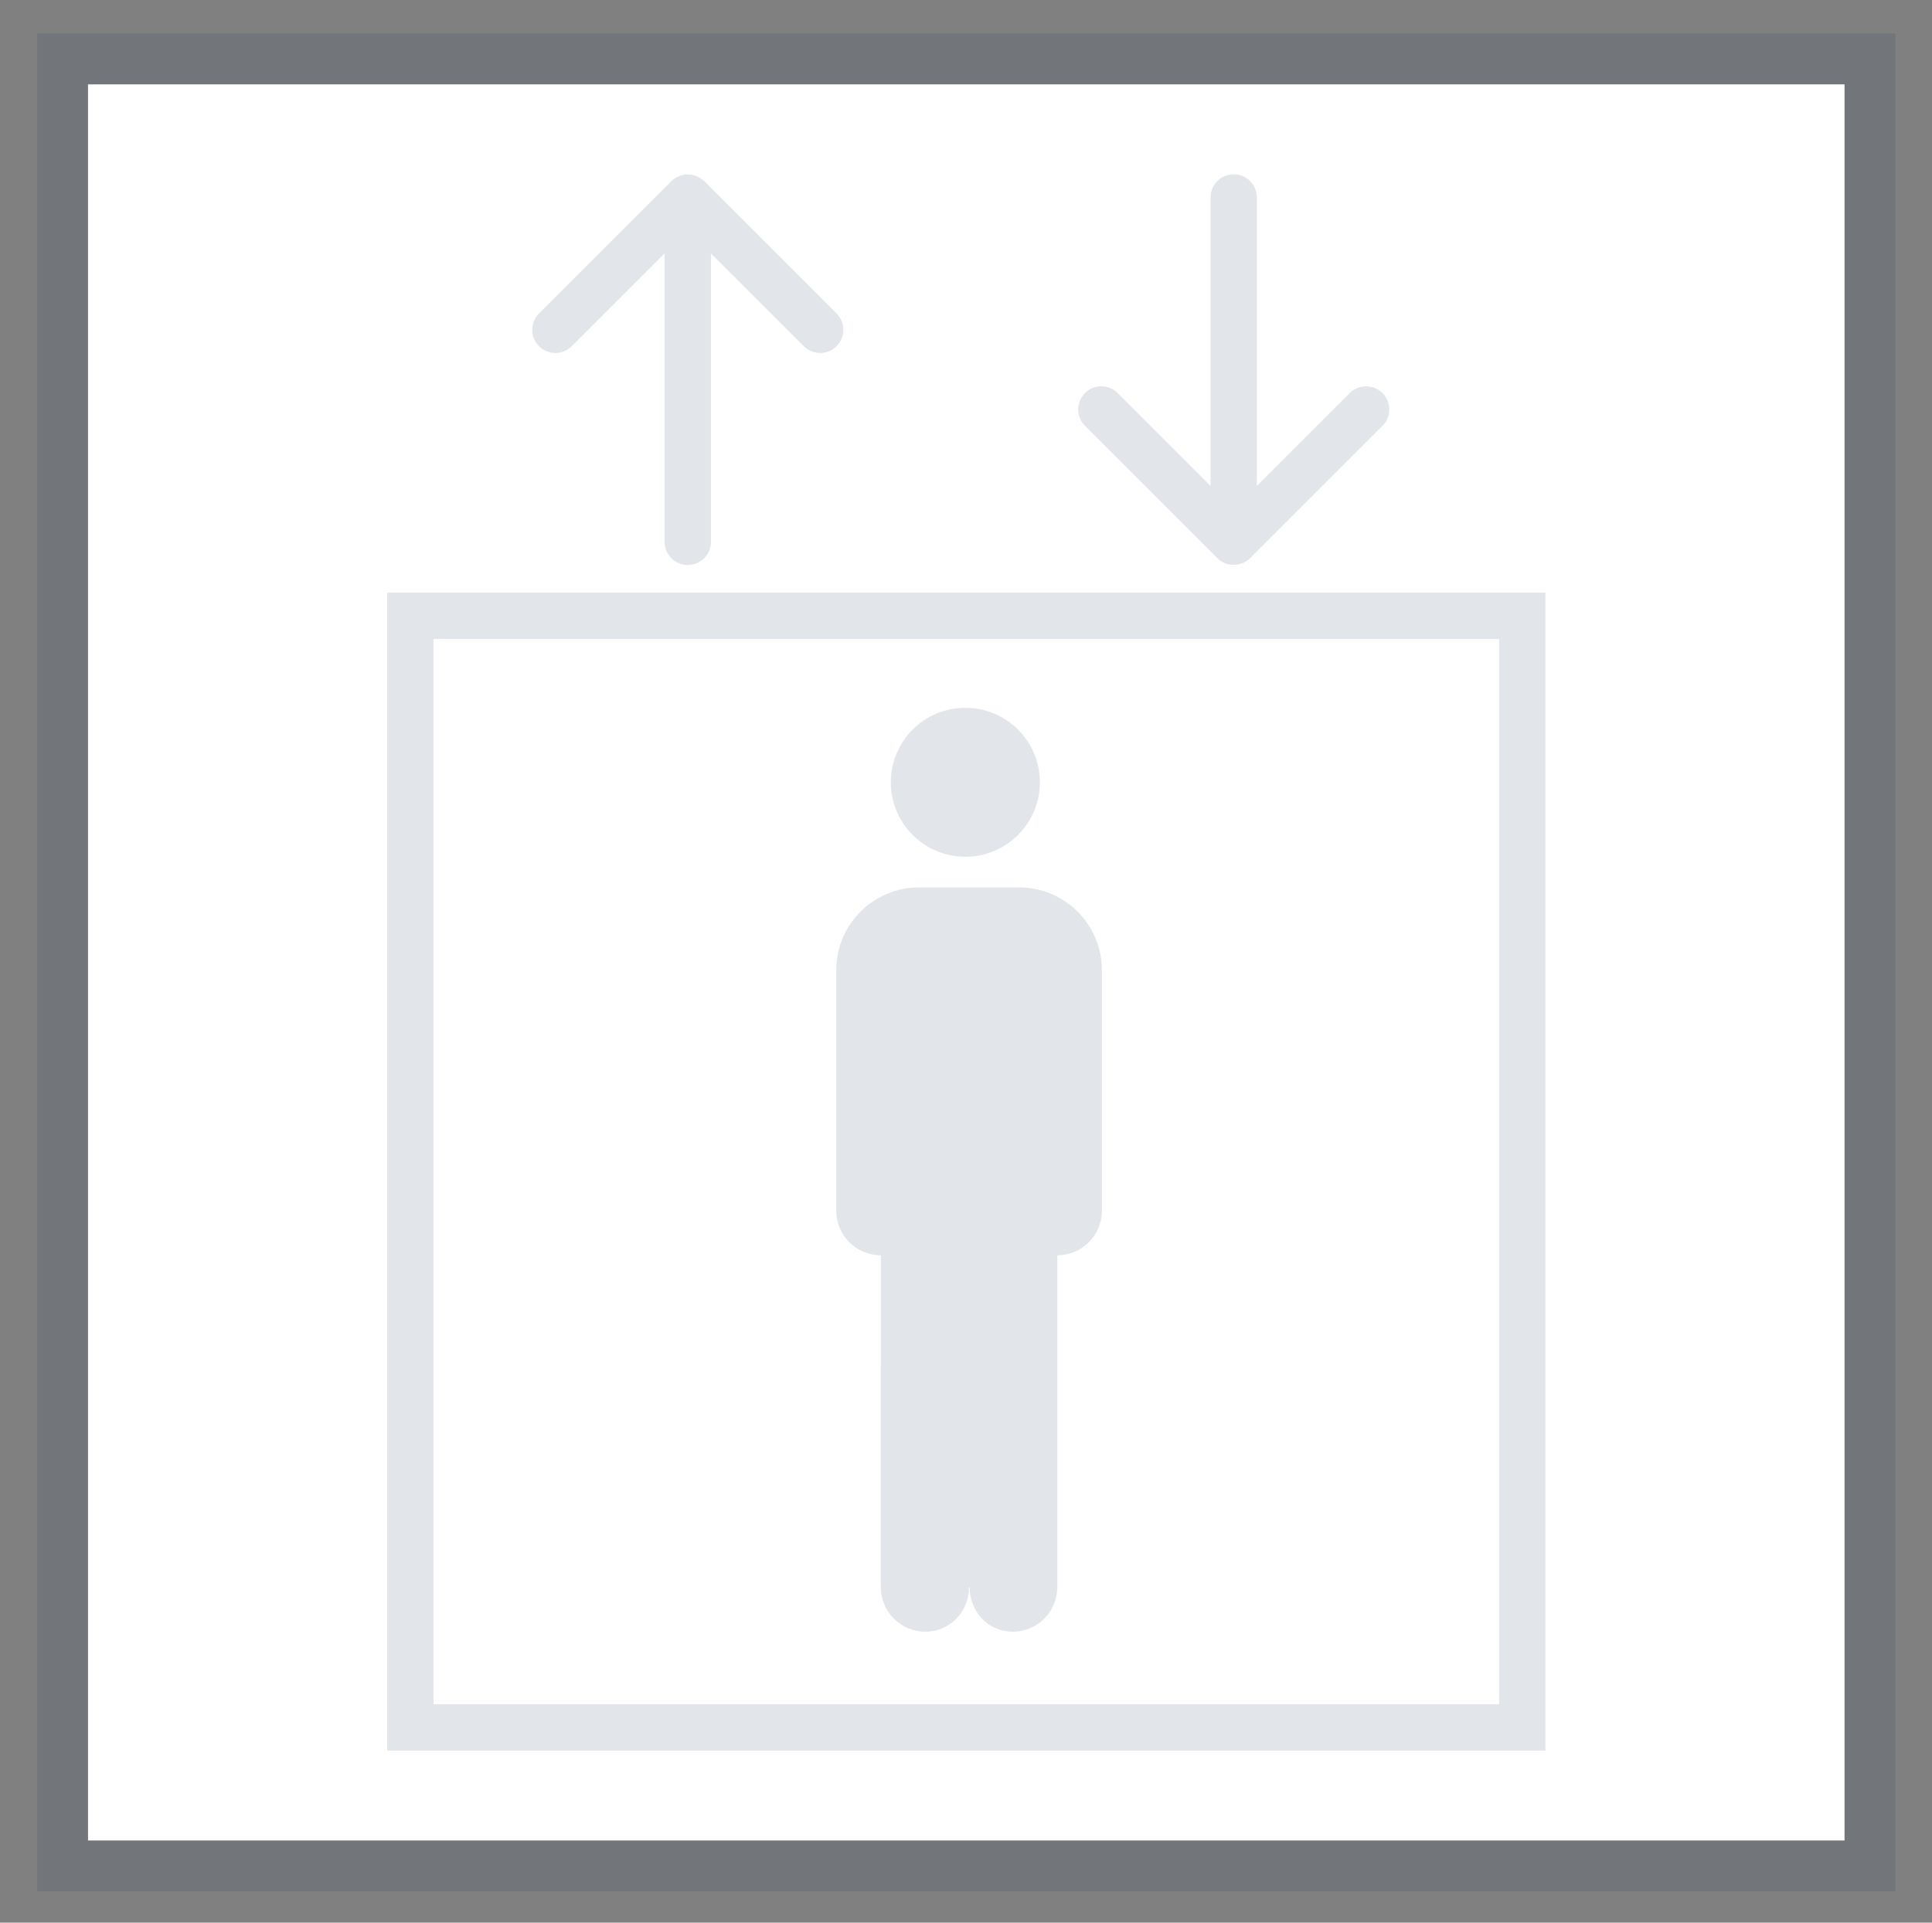
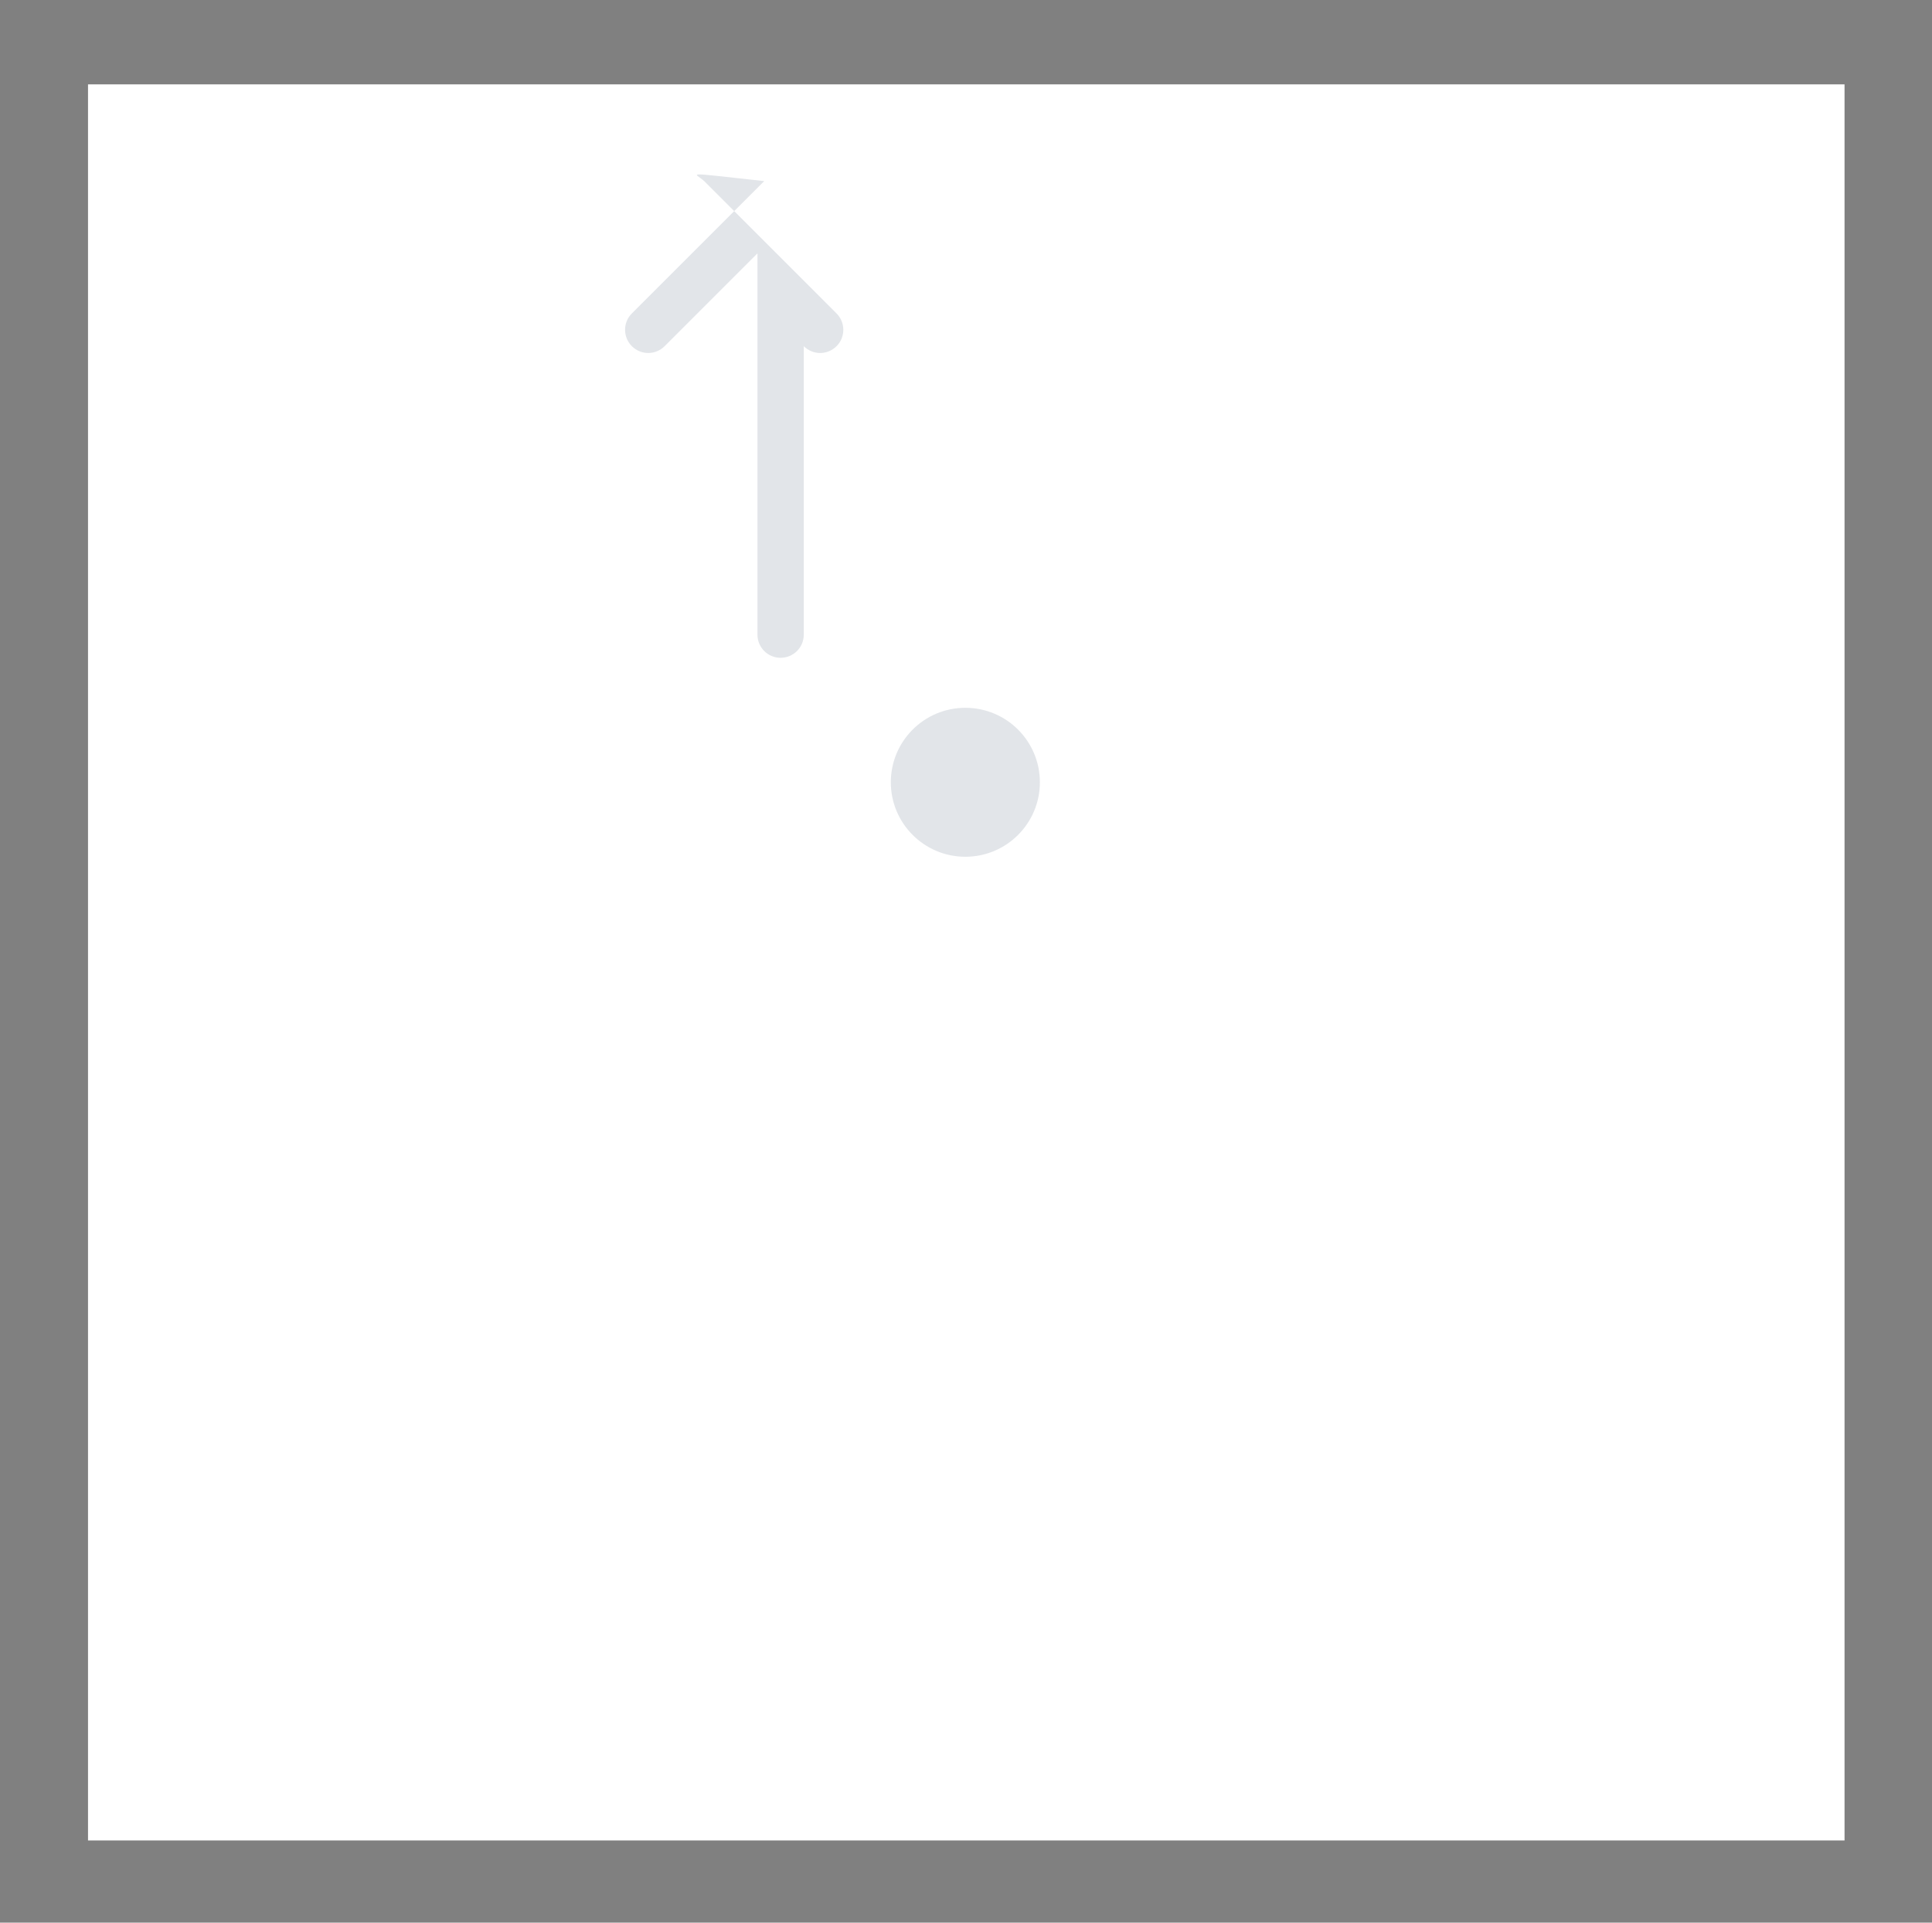
<svg xmlns="http://www.w3.org/2000/svg" version="1.1" id="Ebene_1" x="0px" y="0px" width="204.226px" height="203.287px" viewBox="0 0 204.226 203.287" enable-background="new 0 0 204.226 203.287" xml:space="preserve">
  <rect x="0" y="0" width="204.226" height="203.287" fill="#808080" stroke="none" />
-   <path opacity="0.12" fill="#0E2445" d="M3.926,3.54v196.441h196.436V3.54H3.926z" />
  <path fill="#FFFFFF" d="M194.981,8.92c0,2.953,0,182.728,0,185.685c-2.949,0-182.726,0-185.677,0c0-2.957,0-182.731,0-185.685  C12.255,8.92,192.032,8.92,194.981,8.92z" />
-   <path opacity="0.12" fill="#0E2445" d="M40.93,62.661v122.432h122.43V62.661H40.93z M158.465,180.192H45.826V67.563h112.639V180.192  z" />
-   <path opacity="0.12" fill="#0E2445" d="M74.436,19.147L88.428,33.14c0.955,0.957,0.955,2.514,0,3.463  c-0.955,0.961-2.506,0.961-3.463,0L75.15,26.79v30.504c0,1.352-1.096,2.445-2.451,2.445c-1.348,0-2.445-1.094-2.445-2.445V26.79  l-9.812,9.812c-0.959,0.961-2.51,0.961-3.465,0c-0.957-0.949-0.957-2.506,0-3.463l0,0l13.992-13.992  C72.014,18.2,73.4,18.218,74.436,19.147z" />
-   <path opacity="0.12" fill="#0E2445" d="M132.145,59.017l13.994-13.988c0.957-0.951,0.957-2.506,0-3.467  c-0.957-0.949-2.51-0.949-3.467,0l-9.816,9.814V20.884c0-1.357-1.094-2.455-2.445-2.455c-1.355,0-2.449,1.098-2.449,2.455v30.492  l-9.816-9.814c-0.957-0.957-2.5-0.957-3.457,0c-0.957,0.961-0.957,2.516,0,3.467l0,0l13.992,13.988  C129.623,59.972,131.209,59.95,132.145,59.017z" />
+   <path opacity="0.12" fill="#0E2445" d="M74.436,19.147L88.428,33.14c0.955,0.957,0.955,2.514,0,3.463  c-0.955,0.961-2.506,0.961-3.463,0v30.504c0,1.352-1.096,2.445-2.451,2.445c-1.348,0-2.445-1.094-2.445-2.445V26.79  l-9.812,9.812c-0.959,0.961-2.51,0.961-3.465,0c-0.957-0.949-0.957-2.506,0-3.463l0,0l13.992-13.992  C72.014,18.2,73.4,18.218,74.436,19.147z" />
  <path opacity="0.12" fill="#0E2445" d="M102.043,74.839c-4.348,0-7.877,3.521-7.877,7.875c0,4.348,3.529,7.875,7.877,7.875  c4.352,0,7.879-3.527,7.879-7.875C109.922,78.36,106.395,74.839,102.043,74.839z" />
-   <path opacity="0.12" fill="#0E2445" d="M102.501,167.808c0,2.605,1.948,4.717,4.55,4.717c2.602,0,4.713-2.111,4.713-4.716  l0.003-35.082c2.598,0,4.709-2.105,4.709-4.708l0.002-25.43c0-4.836-3.915-8.758-8.749-8.759l-10.578-0.001  c-4.832,0-8.752,3.921-8.753,8.757l-0.002,25.43c0,2.604,2.109,4.709,4.714,4.709l-0.003,35.082c0,2.605,2.107,4.717,4.708,4.717  c2.604,0,4.615-2.111,4.615-4.716H102.501z" />
</svg>